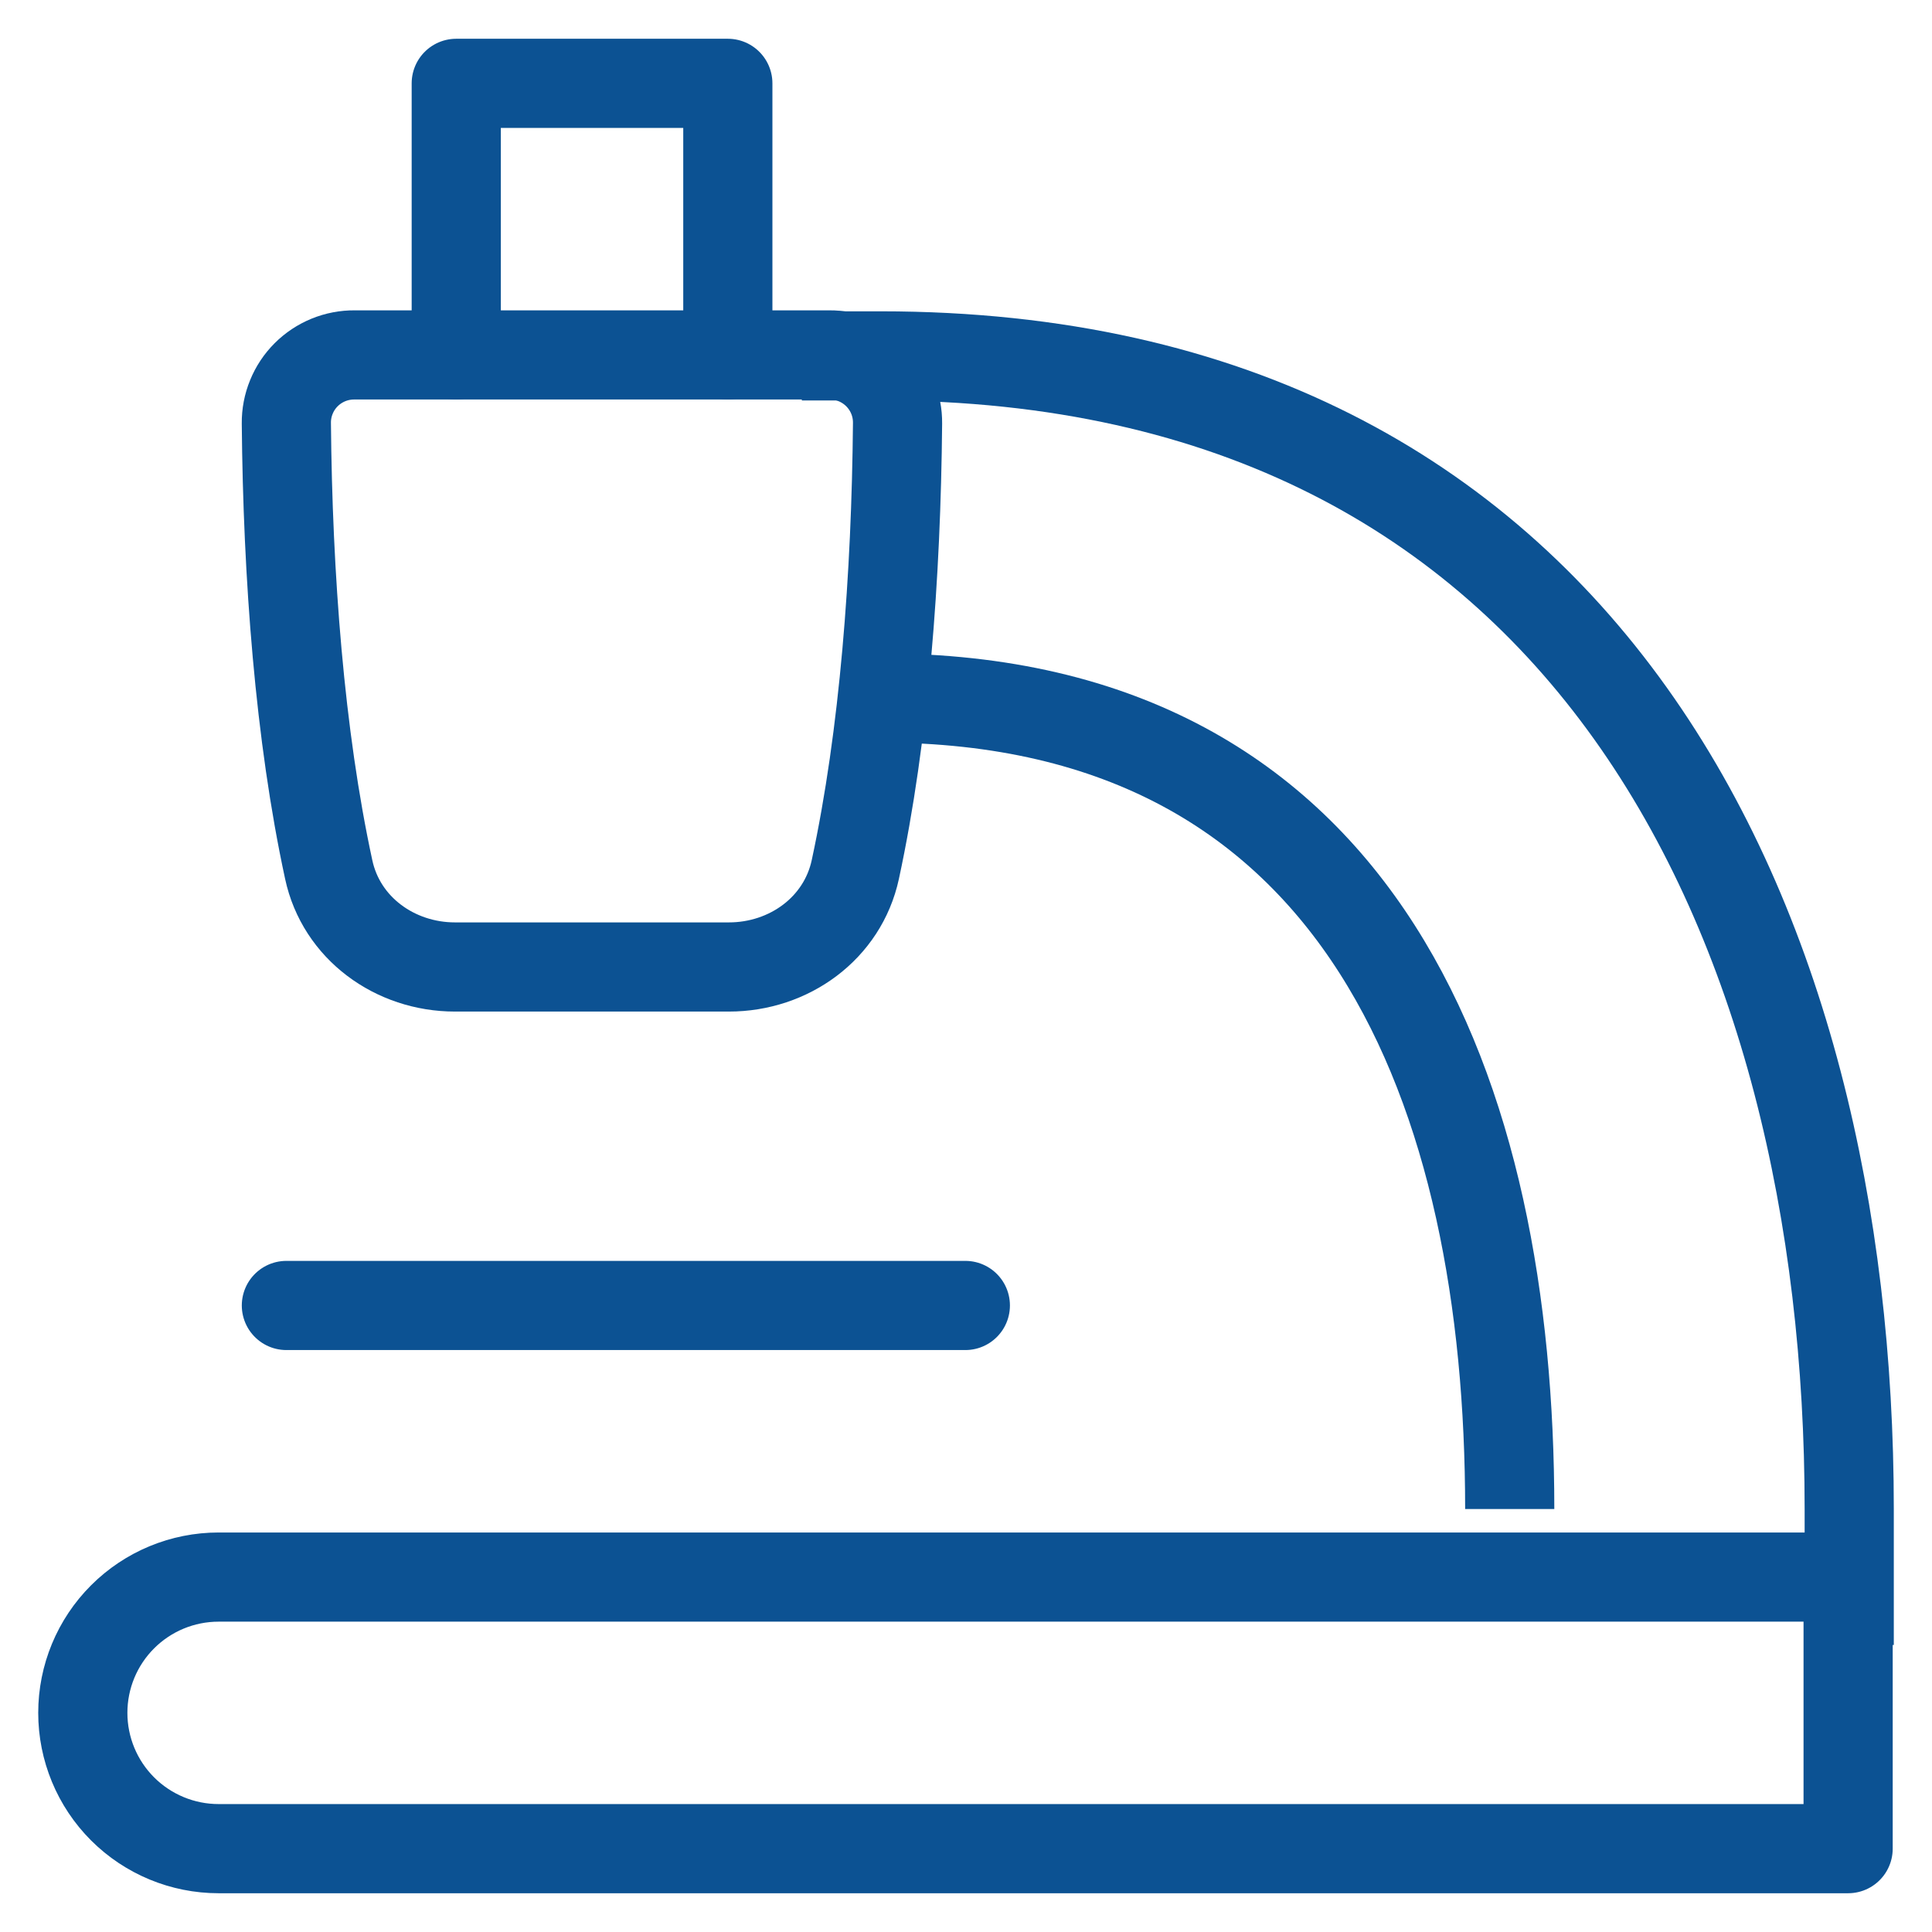
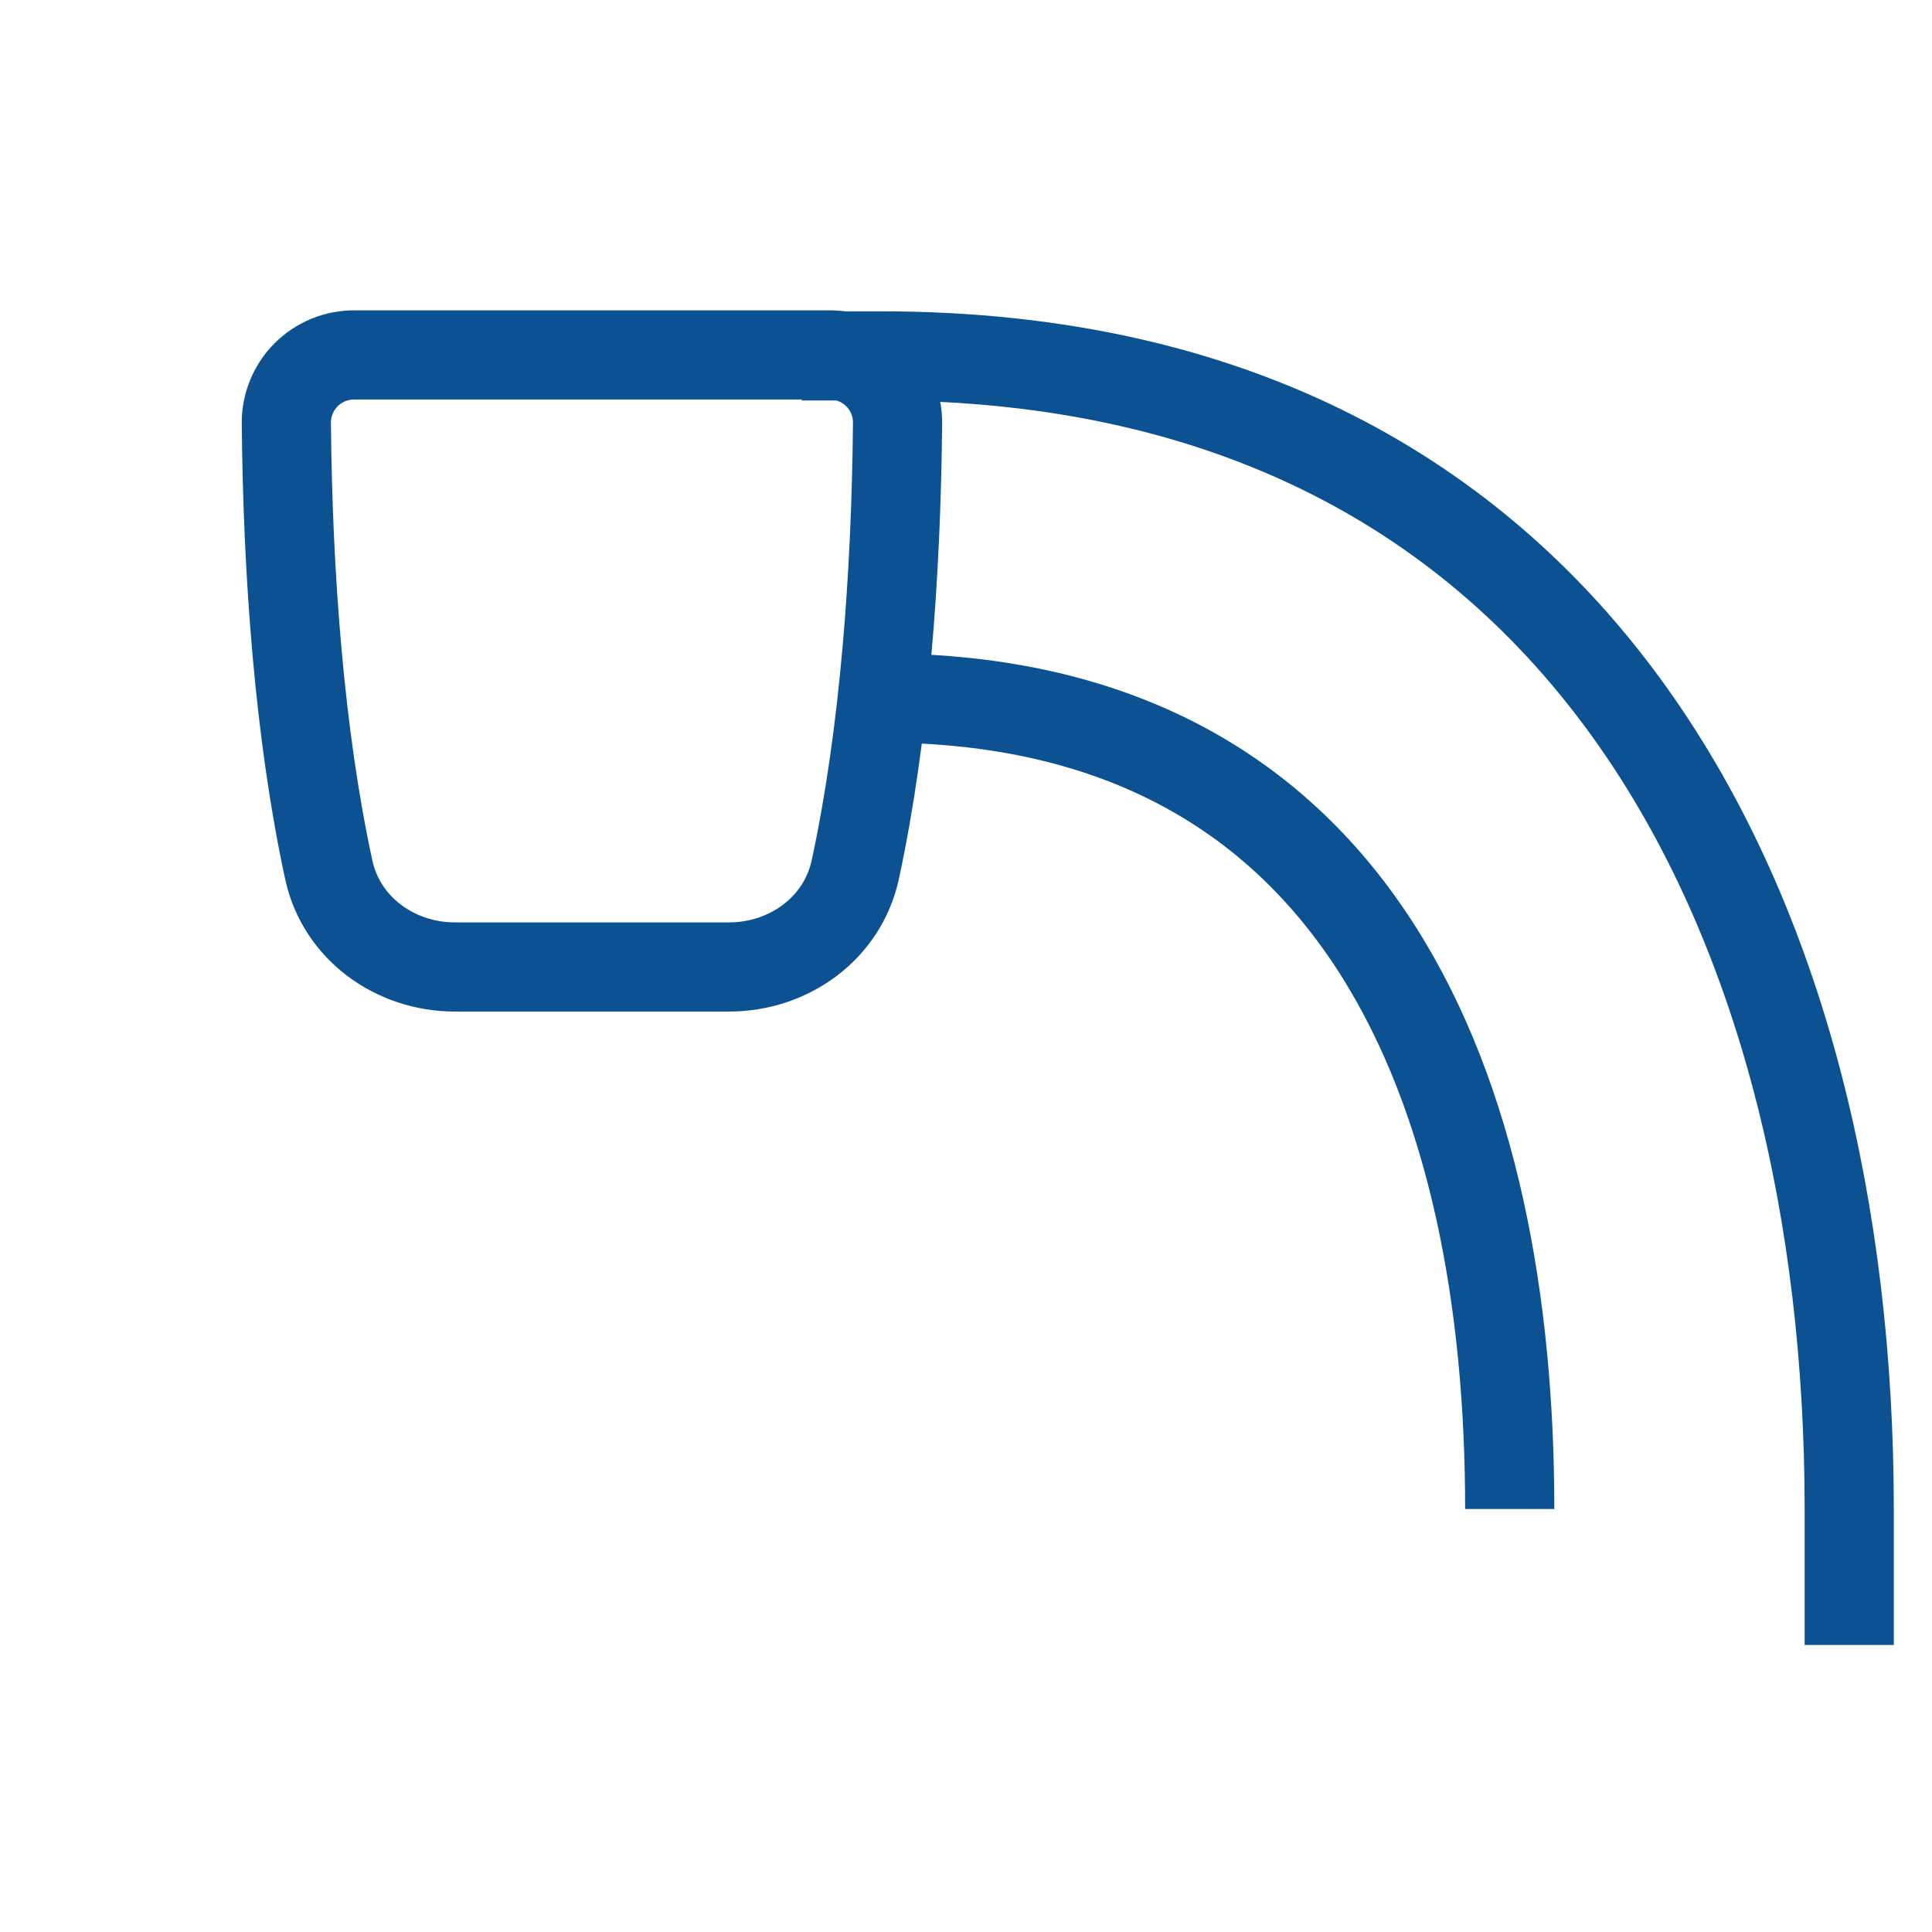
<svg xmlns="http://www.w3.org/2000/svg" width="65" height="65" viewBox="0 0 65 65" fill="none">
  <path d="M27.899 11.941H11.932C11.63 11.938 11.329 11.996 11.049 12.11C10.769 12.225 10.514 12.394 10.3 12.608C10.086 12.822 9.917 13.076 9.803 13.357C9.688 13.637 9.631 13.937 9.634 14.24C9.68 19.37 10.08 24.733 11.059 29.255C11.482 31.228 13.288 32.533 15.307 32.533H24.524C26.543 32.533 28.349 31.233 28.776 29.255C29.751 24.737 30.151 19.366 30.197 14.24C30.2 13.937 30.143 13.637 30.029 13.357C29.914 13.076 29.745 12.822 29.531 12.608C29.317 12.394 29.062 12.225 28.782 12.11C28.502 11.996 28.202 11.938 27.899 11.941Z" stroke="#0C5293" stroke-width="3" stroke-linejoin="round" />
-   <path d="M15.35 11.941V2.804H24.487V11.941M62.178 62.196H7.355C6.143 62.196 4.981 61.714 4.124 60.858C3.267 60.001 2.786 58.839 2.786 57.627C2.786 56.415 3.267 55.253 4.124 54.397C4.981 53.54 6.143 53.059 7.355 53.059H62.178V62.196Z" stroke="#0C5293" stroke-width="3" stroke-linecap="round" stroke-linejoin="round" />
  <path d="M29.631 23.483C45.95 23.483 50.793 36.925 50.793 50.77" stroke="#0C5293" stroke-width="3" />
  <path d="M26.976 11.974H29.631C53.431 11.974 62.215 31.088 62.215 50.769V55.343" stroke="#0C5293" stroke-width="3" />
-   <path d="M9.635 43.921H32.478" stroke="#0C5293" stroke-width="3" stroke-linecap="round" />
</svg>